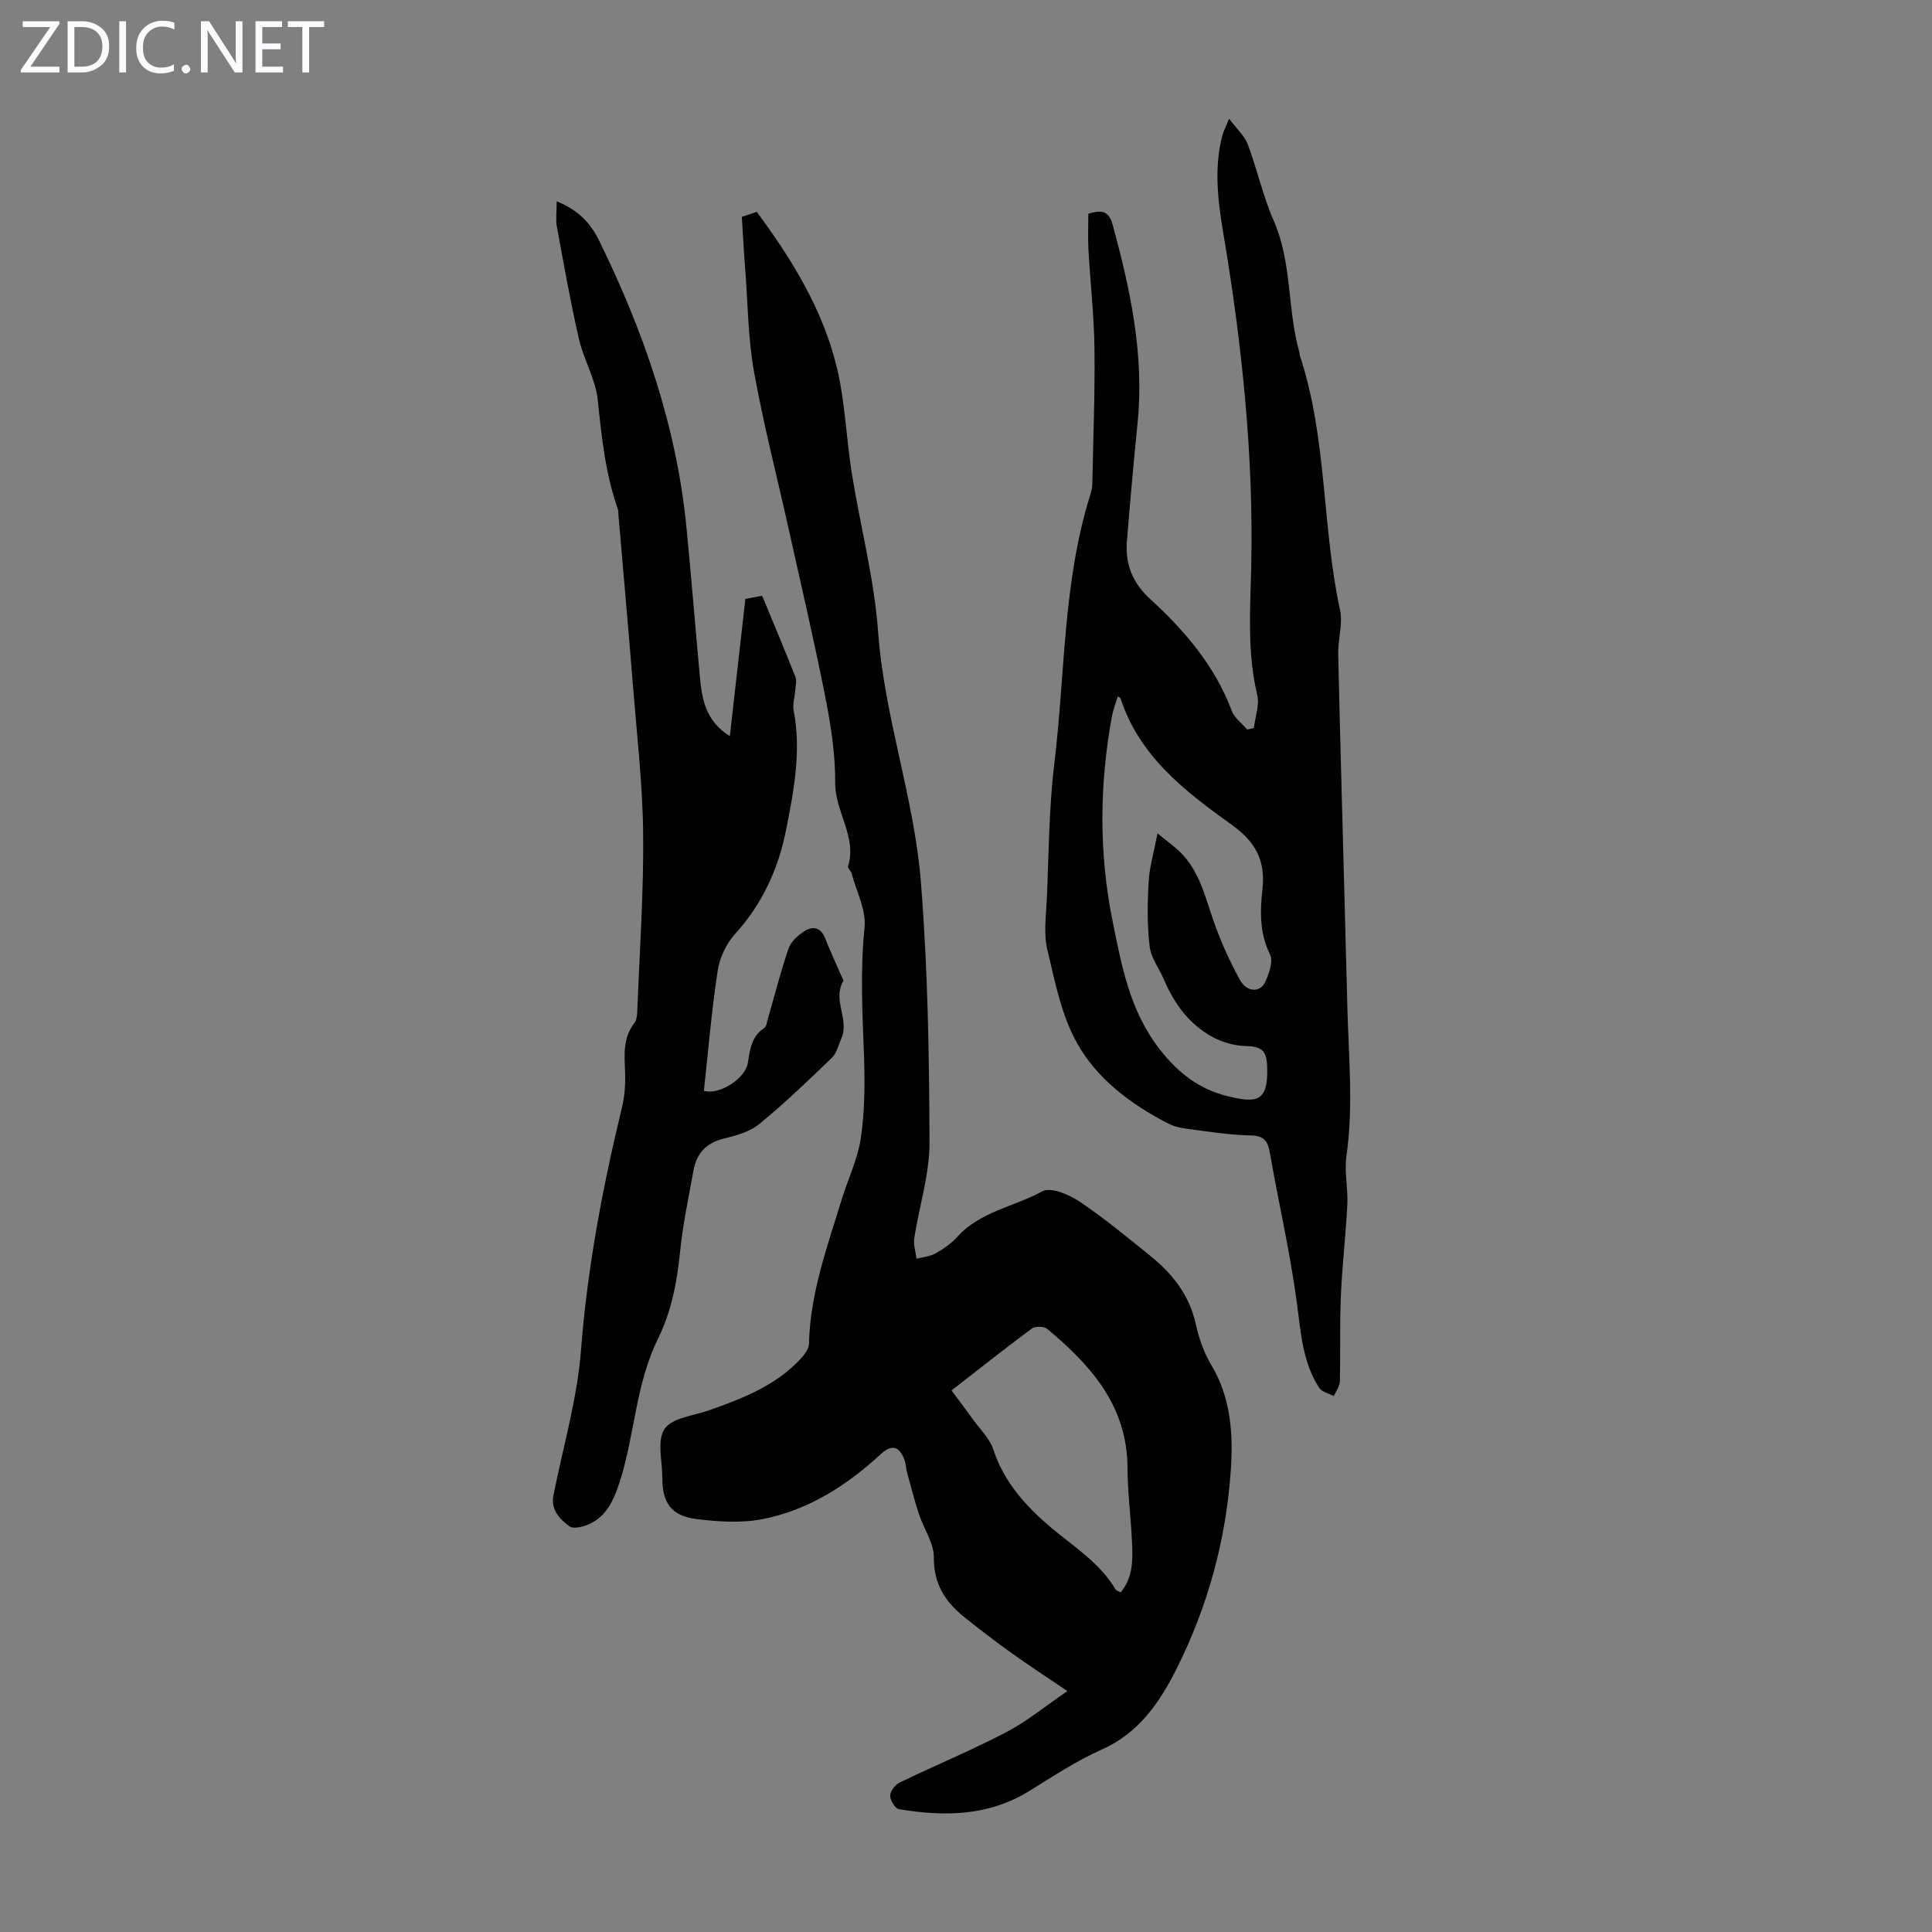
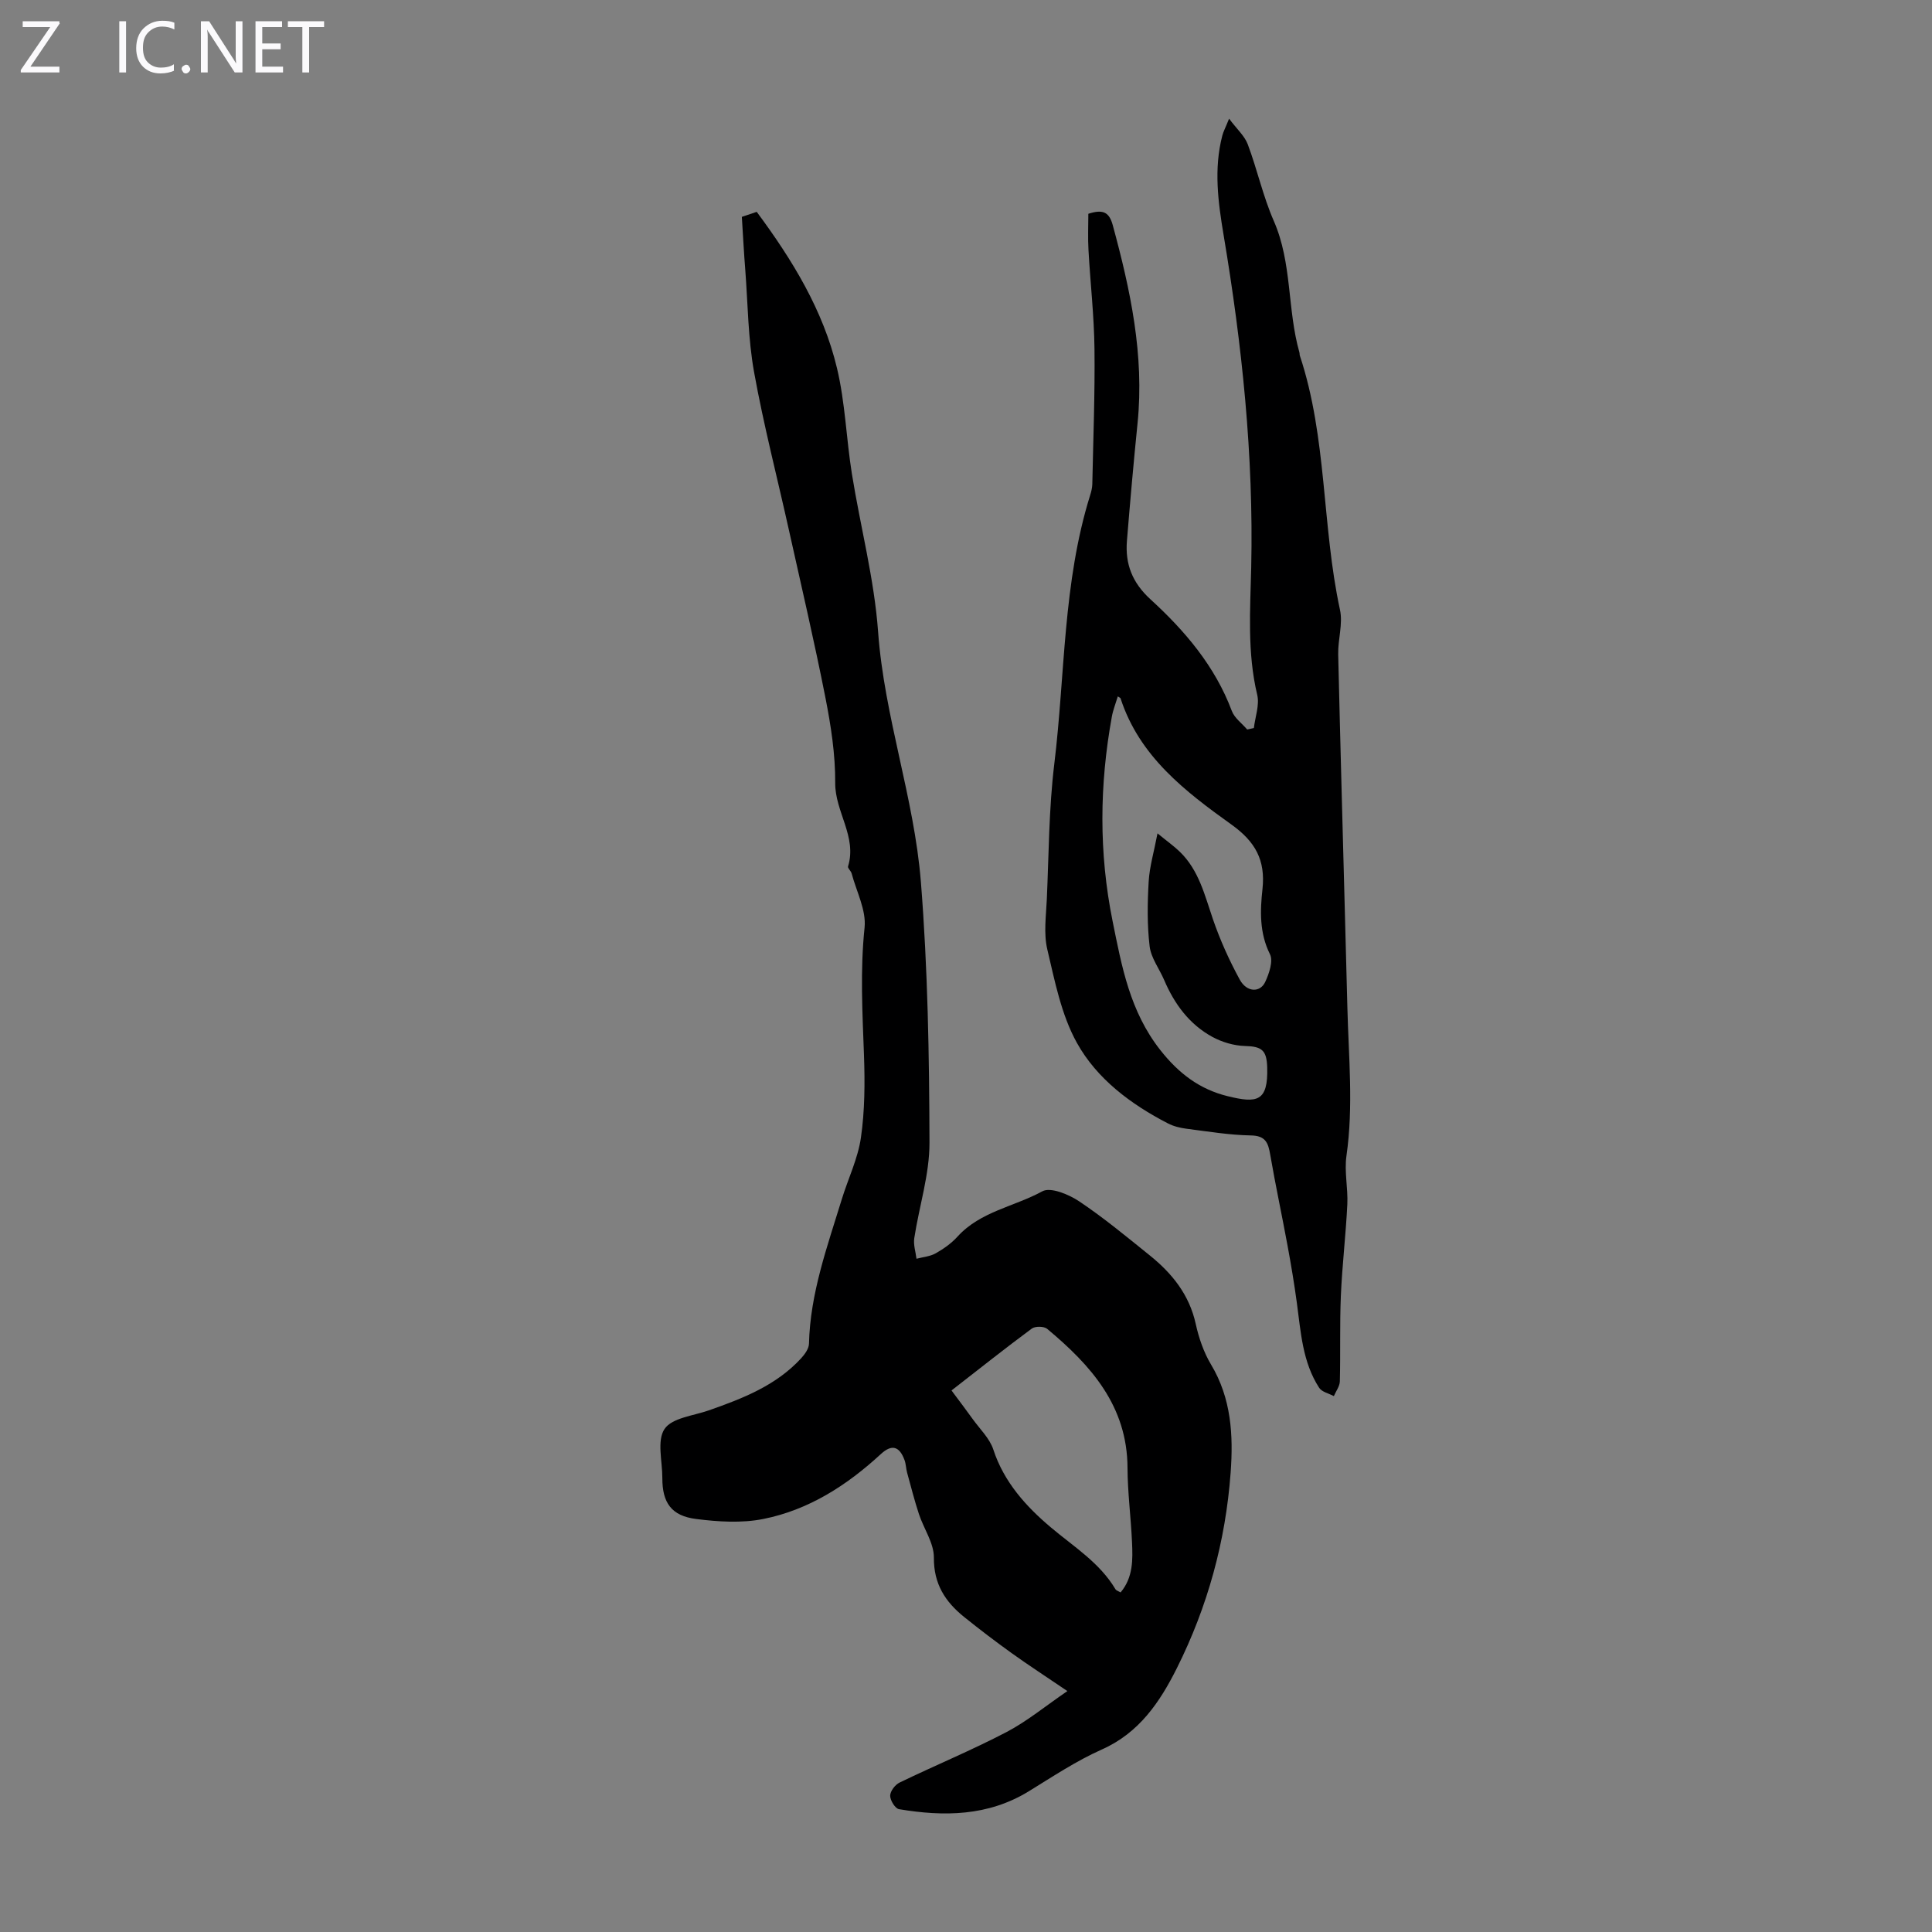
<svg xmlns="http://www.w3.org/2000/svg" enable-background="new 0 0 400 400" viewBox="0 0 400 400">
  <rect x="0" y="0" width="400" height="400" fill="#808080" stroke="none" />
  <g fill="#fbfafc">
    <path d="m12.4 4.8-6.1 9h6v1.2h-8v-.5l6.1-8.9h-5.7v-1.2h7.6v.4z" />
-     <path d="m14 15v-10.6h3c1.6 0 2.9.5 4 1.4s1.6 2.2 1.6 3.8-.5 3-1.6 3.9-2.4 1.5-4 1.5zm1.4-9.4v8.2h1.6c1.3 0 2.4-.4 3.1-1.1s1.1-1.8 1.1-3.1-.4-2.3-1.2-3-1.8-1-3.1-1z" />
    <path d="m26.1 4.4v10.6h-1.4v-10.6z" />
    <path d="m36.1 14.6c-.8.4-1.8.6-2.9.6-1.5 0-2.7-.5-3.6-1.4s-1.4-2.2-1.4-3.8c0-1.7.5-3.1 1.5-4.1s2.3-1.6 3.9-1.6c1 0 1.8.1 2.5.4v1.4c-.8-.4-1.6-.6-2.5-.6-1.2 0-2.1.4-2.9 1.2s-1.1 1.8-1.1 3.2c0 1.3.3 2.3 1 3s1.6 1.1 2.7 1.1c1 0 2-.2 2.7-.7v1.3z" />
    <path d="m37.6 14.3c0-.2.1-.5.3-.6s.4-.3.6-.3c.3 0 .5.1.6.3s.3.4.3.6-.1.4-.3.6-.4.3-.6.3c-.3 0-.5-.1-.6-.3s-.3-.4-.3-.6z" />
    <path d="m50.2 15h-1.6l-5.3-8.2c-.2-.2-.3-.5-.4-.7 0 .2.1.7.1 1.5v7.4h-1.4v-10.6h1.7l5.2 8.1c.2.4.4.6.4.7 0-.3-.1-.8-.1-1.5v-7.3h1.4z" />
    <path d="m58.6 15h-5.7v-10.6h5.5v1.2h-4.1v3.4h3.8v1.2h-3.8v3.6h4.3z" />
    <path d="m67.1 5.6h-3.1v9.4h-1.4v-9.4h-3v-1.2h7.5z" />
  </g>
  <path d="m153.59 44.9c1.14-.38 2.06-.69 3.08-1.04 7.38 9.95 13.76 20.36 16.62 32.37 1.7 7.12 1.92 14.58 3.08 21.84 1.75 10.92 4.63 21.74 5.43 32.72 1.28 17.63 7.47 34.35 8.86 51.8 1.43 17.93 1.73 35.97 1.78 53.97.02 6.59-2.14 13.18-3.15 19.79-.21 1.37.29 2.84.46 4.26 1.34-.36 2.82-.47 3.99-1.13 1.64-.93 3.25-2.07 4.51-3.46 4.73-5.21 11.74-6.19 17.55-9.37 1.7-.93 5.47.63 7.61 2.06 5.1 3.41 9.85 7.35 14.64 11.21 4.62 3.72 8.18 8.13 9.51 14.17.64 2.91 1.65 5.88 3.17 8.42 4.21 7.01 4.63 14.65 4.06 22.39-1.04 14.19-4.77 27.76-11.13 40.47-3.5 6.99-7.79 13.4-15.53 16.84-5.28 2.35-10.17 5.61-15.12 8.65-8.44 5.18-17.57 5.27-26.88 3.71-.79-.13-1.84-1.83-1.83-2.79.01-.94 1.03-2.28 1.95-2.72 7.34-3.55 14.89-6.67 22.11-10.44 4.28-2.24 8.09-5.4 12.63-8.5-4.4-2.99-8.03-5.34-11.54-7.86-3.36-2.41-6.65-4.92-9.87-7.51-3.88-3.13-6.28-6.82-6.23-12.27.02-3-2.1-5.98-3.1-9.02-.93-2.83-1.66-5.72-2.45-8.59-.23-.86-.23-1.79-.54-2.61-1.07-2.88-2.66-3.27-4.89-1.21-7.02 6.47-14.94 11.57-24.35 13.44-4.47.89-9.32.58-13.9 0-5.14-.65-7-3.39-6.99-8.47.01-3.47-1.16-7.75.45-10.16 1.54-2.31 5.98-2.74 9.18-3.86 7-2.46 13.88-5.12 19.07-10.74.77-.84 1.64-2.02 1.66-3.06.25-10.45 3.8-20.13 6.8-29.93 1.31-4.27 3.34-8.41 3.96-12.77.8-5.58.83-11.34.63-16.99-.32-8.83-.81-17.59.12-26.45.38-3.61-1.69-7.49-2.68-11.23-.14-.52-.85-1.08-.74-1.45 1.89-6.17-2.7-11.29-2.66-17.27.04-5.88-.88-11.84-2.02-17.64-2.29-11.62-4.99-23.15-7.56-34.71-2.42-10.91-5.24-21.74-7.22-32.73-1.24-6.9-1.28-14.01-1.81-21.04-.29-3.59-.47-7.16-.72-11.09zm43.41 242.98c1.85 2.49 3.14 4.17 4.37 5.9 1.49 2.08 3.53 4.01 4.29 6.34 2.2 6.76 6.85 11.85 11.91 16.11 4.77 4.03 10.1 7.29 13.39 12.83.15.24.55.34 1.05.63 2.61-3.11 2.53-6.8 2.36-10.44-.23-5.12-.91-10.24-.93-15.35-.05-12.83-7.59-21.24-16.64-28.78-.66-.55-2.48-.57-3.18-.05-5.54 4.1-10.93 8.39-16.62 12.81z" fill="#000001" />
-   <path d="m225.33 44.26c2.93-.94 4.29-.45 5.05 2.34 3.66 13.44 6.56 26.93 5.14 41-.82 8.11-1.54 16.24-2.2 24.36-.39 4.81 1.09 8.67 4.89 12.14 7.11 6.5 13.34 13.81 16.82 23.08.55 1.48 2.1 2.58 3.19 3.86.46-.1.92-.21 1.38-.31.27-2.31 1.2-4.77.69-6.89-2.09-8.75-1.44-17.59-1.24-26.39.51-23.13-1.89-45.99-5.71-68.75-1.15-6.85-2.07-13.74-.27-20.64.22-.83.64-1.6 1.4-3.49 1.61 2.16 3.21 3.56 3.87 5.32 1.96 5.22 3.15 10.75 5.38 15.84 3.83 8.74 2.77 18.32 5.31 27.24.06.21.02.46.09.66 5.67 17.08 4.54 35.23 8.31 52.63.63 2.9-.44 6.13-.37 9.21.43 18.67.96 37.34 1.45 56 .15 5.7.31 11.4.45 17.11.25 10.24 1.28 20.46-.19 30.72-.47 3.27.34 6.7.18 10.04-.31 6.33-1.07 12.63-1.34 18.96-.25 5.89-.06 11.8-.21 17.7-.03 1.03-.81 2.03-1.24 3.05-1.03-.56-2.48-.85-3.04-1.72-3.47-5.35-3.8-11.57-4.63-17.66-.54-3.96-1.2-7.91-1.93-11.84-1.15-6.25-2.49-12.47-3.57-18.74-.42-2.45-.93-3.96-4.01-4.01-4.45-.08-8.9-.82-13.34-1.39-1.31-.17-2.67-.5-3.83-1.1-7.69-3.97-14.7-9.21-18.85-16.68-3.23-5.81-4.57-12.77-6.13-19.36-.77-3.26-.26-6.87-.1-10.31.42-9.36.42-18.79 1.55-28.07 2.26-18.57 1.76-37.51 7.42-55.63.23-.74.43-1.52.45-2.28.19-9.36.56-18.72.45-28.07-.08-6.8-.86-13.59-1.24-20.39-.15-2.55-.03-5.11-.03-7.54zm6.1 99.92c-.44 1.46-.98 2.8-1.23 4.18-2.57 14.12-2.71 28.2.15 42.35 1.91 9.44 3.57 18.65 9.86 26.67 3.86 4.91 8.19 8.15 13.95 9.57 6.06 1.49 8.42 1.19 8.2-6-.11-3.51-1.11-4.3-4.61-4.39-2.27-.06-4.73-.79-6.74-1.88-4.77-2.6-7.86-6.81-9.98-11.77-1-2.34-2.72-4.57-3.01-6.98-.53-4.42-.46-8.95-.2-13.4.18-3.1 1.1-6.16 1.83-9.99 2.09 1.71 3.45 2.67 4.63 3.82 3.95 3.83 5.14 8.99 6.85 13.97 1.48 4.3 3.37 8.5 5.55 12.49 1.44 2.65 4.22 2.75 5.28.46.8-1.74 1.68-4.3.97-5.72-2.2-4.41-2.04-9.01-1.55-13.47.66-6.04-1.52-9.86-6.39-13.35-9.62-6.89-19.09-14.13-22.99-26.15-.03-.11-.18-.15-.57-.41z" fill="#000001" />
-   <path d="m115.26 41.68c4.63 1.87 7.07 4.66 8.8 8.18 9.22 18.8 16 38.34 18.06 59.31 1 10.23 1.82 20.47 2.76 30.71.43 4.71 1.09 9.34 6.23 12.53 1.1-9.72 2.15-18.97 3.21-28.4 1.15-.22 2.19-.42 3.47-.67 2.35 5.69 4.69 11.22 6.89 16.81.33.84.02 1.95-.05 2.92-.1 1.33-.56 2.72-.32 3.97 1.64 8.47.03 16.8-1.6 24.96-1.57 7.88-4.91 15.21-10.53 21.38-1.83 2.01-3.19 4.95-3.6 7.64-1.26 8.26-1.95 16.62-2.85 24.84 3.36.89 8.58-2.62 9.1-5.76.46-2.79.73-5.53 3.41-7.27.44-.29.53-1.16.71-1.78 1.42-4.91 2.67-9.88 4.33-14.71.49-1.41 1.94-2.72 3.28-3.56 1.71-1.08 3.38-.81 4.27 1.46 1.02 2.6 2.21 5.13 3.31 7.69.18.41.57.99.42 1.24-2.24 3.88 1.33 7.92-.35 11.78-.61 1.39-.97 3.08-2 4.07-4.87 4.71-9.78 9.41-15.01 13.7-1.97 1.61-4.79 2.39-7.36 3.02-3.64.89-5.63 3.06-6.26 6.57-1.01 5.61-2.21 11.21-2.78 16.86-.63 6.29-1.8 12.4-4.59 18.05-4.72 9.57-4.79 20.34-8.13 30.26-1.11 3.28-2.56 6.3-5.74 7.9-1.3.66-3.51 1.27-4.4.64-2.01-1.43-3.95-3.4-3.35-6.44 1.99-10.03 4.93-19.99 5.71-30.12 1.31-17.04 4.48-33.64 8.47-50.17.57-2.35.74-4.85.65-7.27-.13-3.6-.51-7.11 1.94-10.23.54-.69.56-1.9.6-2.88.47-12.07 1.32-24.15 1.2-36.22-.1-10.16-1.28-20.31-2.09-30.45-.95-11.92-2.02-23.83-3.04-35.75-.03-.33.02-.69-.09-1-2.58-7.34-3.38-14.96-4.18-22.66-.44-4.32-2.92-8.39-3.91-12.7-1.76-7.71-3.14-15.51-4.57-23.3-.25-1.48-.02-3.04-.02-5.15z" fill="#000001" />
+   <path d="m225.33 44.26c2.93-.94 4.29-.45 5.05 2.34 3.66 13.44 6.56 26.93 5.14 41-.82 8.11-1.54 16.24-2.2 24.36-.39 4.81 1.09 8.67 4.89 12.14 7.11 6.5 13.34 13.81 16.82 23.08.55 1.48 2.1 2.58 3.19 3.86.46-.1.92-.21 1.38-.31.27-2.31 1.2-4.77.69-6.89-2.09-8.75-1.44-17.59-1.24-26.39.51-23.13-1.89-45.99-5.71-68.75-1.15-6.85-2.07-13.74-.27-20.64.22-.83.64-1.6 1.4-3.49 1.61 2.16 3.21 3.56 3.87 5.32 1.96 5.22 3.15 10.75 5.38 15.84 3.83 8.74 2.77 18.32 5.31 27.24.06.21.02.46.09.66 5.67 17.08 4.54 35.23 8.31 52.63.63 2.9-.44 6.13-.37 9.21.43 18.67.96 37.34 1.45 56 .15 5.7.31 11.4.45 17.11.25 10.24 1.28 20.46-.19 30.72-.47 3.27.34 6.7.18 10.04-.31 6.33-1.07 12.63-1.34 18.96-.25 5.89-.06 11.8-.21 17.7-.03 1.03-.81 2.03-1.24 3.05-1.03-.56-2.48-.85-3.04-1.72-3.47-5.35-3.8-11.57-4.63-17.66-.54-3.96-1.2-7.91-1.93-11.84-1.15-6.25-2.49-12.47-3.57-18.74-.42-2.45-.93-3.96-4.01-4.01-4.45-.08-8.9-.82-13.34-1.39-1.31-.17-2.67-.5-3.83-1.1-7.69-3.97-14.7-9.21-18.85-16.68-3.23-5.81-4.57-12.77-6.13-19.36-.77-3.26-.26-6.87-.1-10.31.42-9.36.42-18.79 1.55-28.07 2.26-18.57 1.76-37.51 7.42-55.63.23-.74.43-1.52.45-2.28.19-9.36.56-18.72.45-28.07-.08-6.8-.86-13.59-1.24-20.39-.15-2.55-.03-5.11-.03-7.54zm6.1 99.92c-.44 1.46-.98 2.8-1.23 4.18-2.57 14.12-2.71 28.2.15 42.35 1.91 9.44 3.57 18.65 9.86 26.67 3.86 4.91 8.19 8.15 13.95 9.57 6.06 1.49 8.42 1.19 8.2-6-.11-3.51-1.11-4.3-4.61-4.39-2.27-.06-4.73-.79-6.74-1.88-4.77-2.6-7.86-6.81-9.98-11.77-1-2.34-2.72-4.57-3.01-6.98-.53-4.42-.46-8.95-.2-13.4.18-3.1 1.1-6.16 1.83-9.99 2.09 1.71 3.45 2.67 4.63 3.82 3.95 3.83 5.14 8.99 6.85 13.97 1.48 4.3 3.37 8.5 5.55 12.49 1.44 2.65 4.22 2.75 5.28.46.8-1.74 1.68-4.3.97-5.72-2.2-4.41-2.04-9.01-1.55-13.47.66-6.04-1.52-9.86-6.39-13.35-9.62-6.89-19.09-14.13-22.99-26.15-.03-.11-.18-.15-.57-.41" fill="#000001" />
</svg>